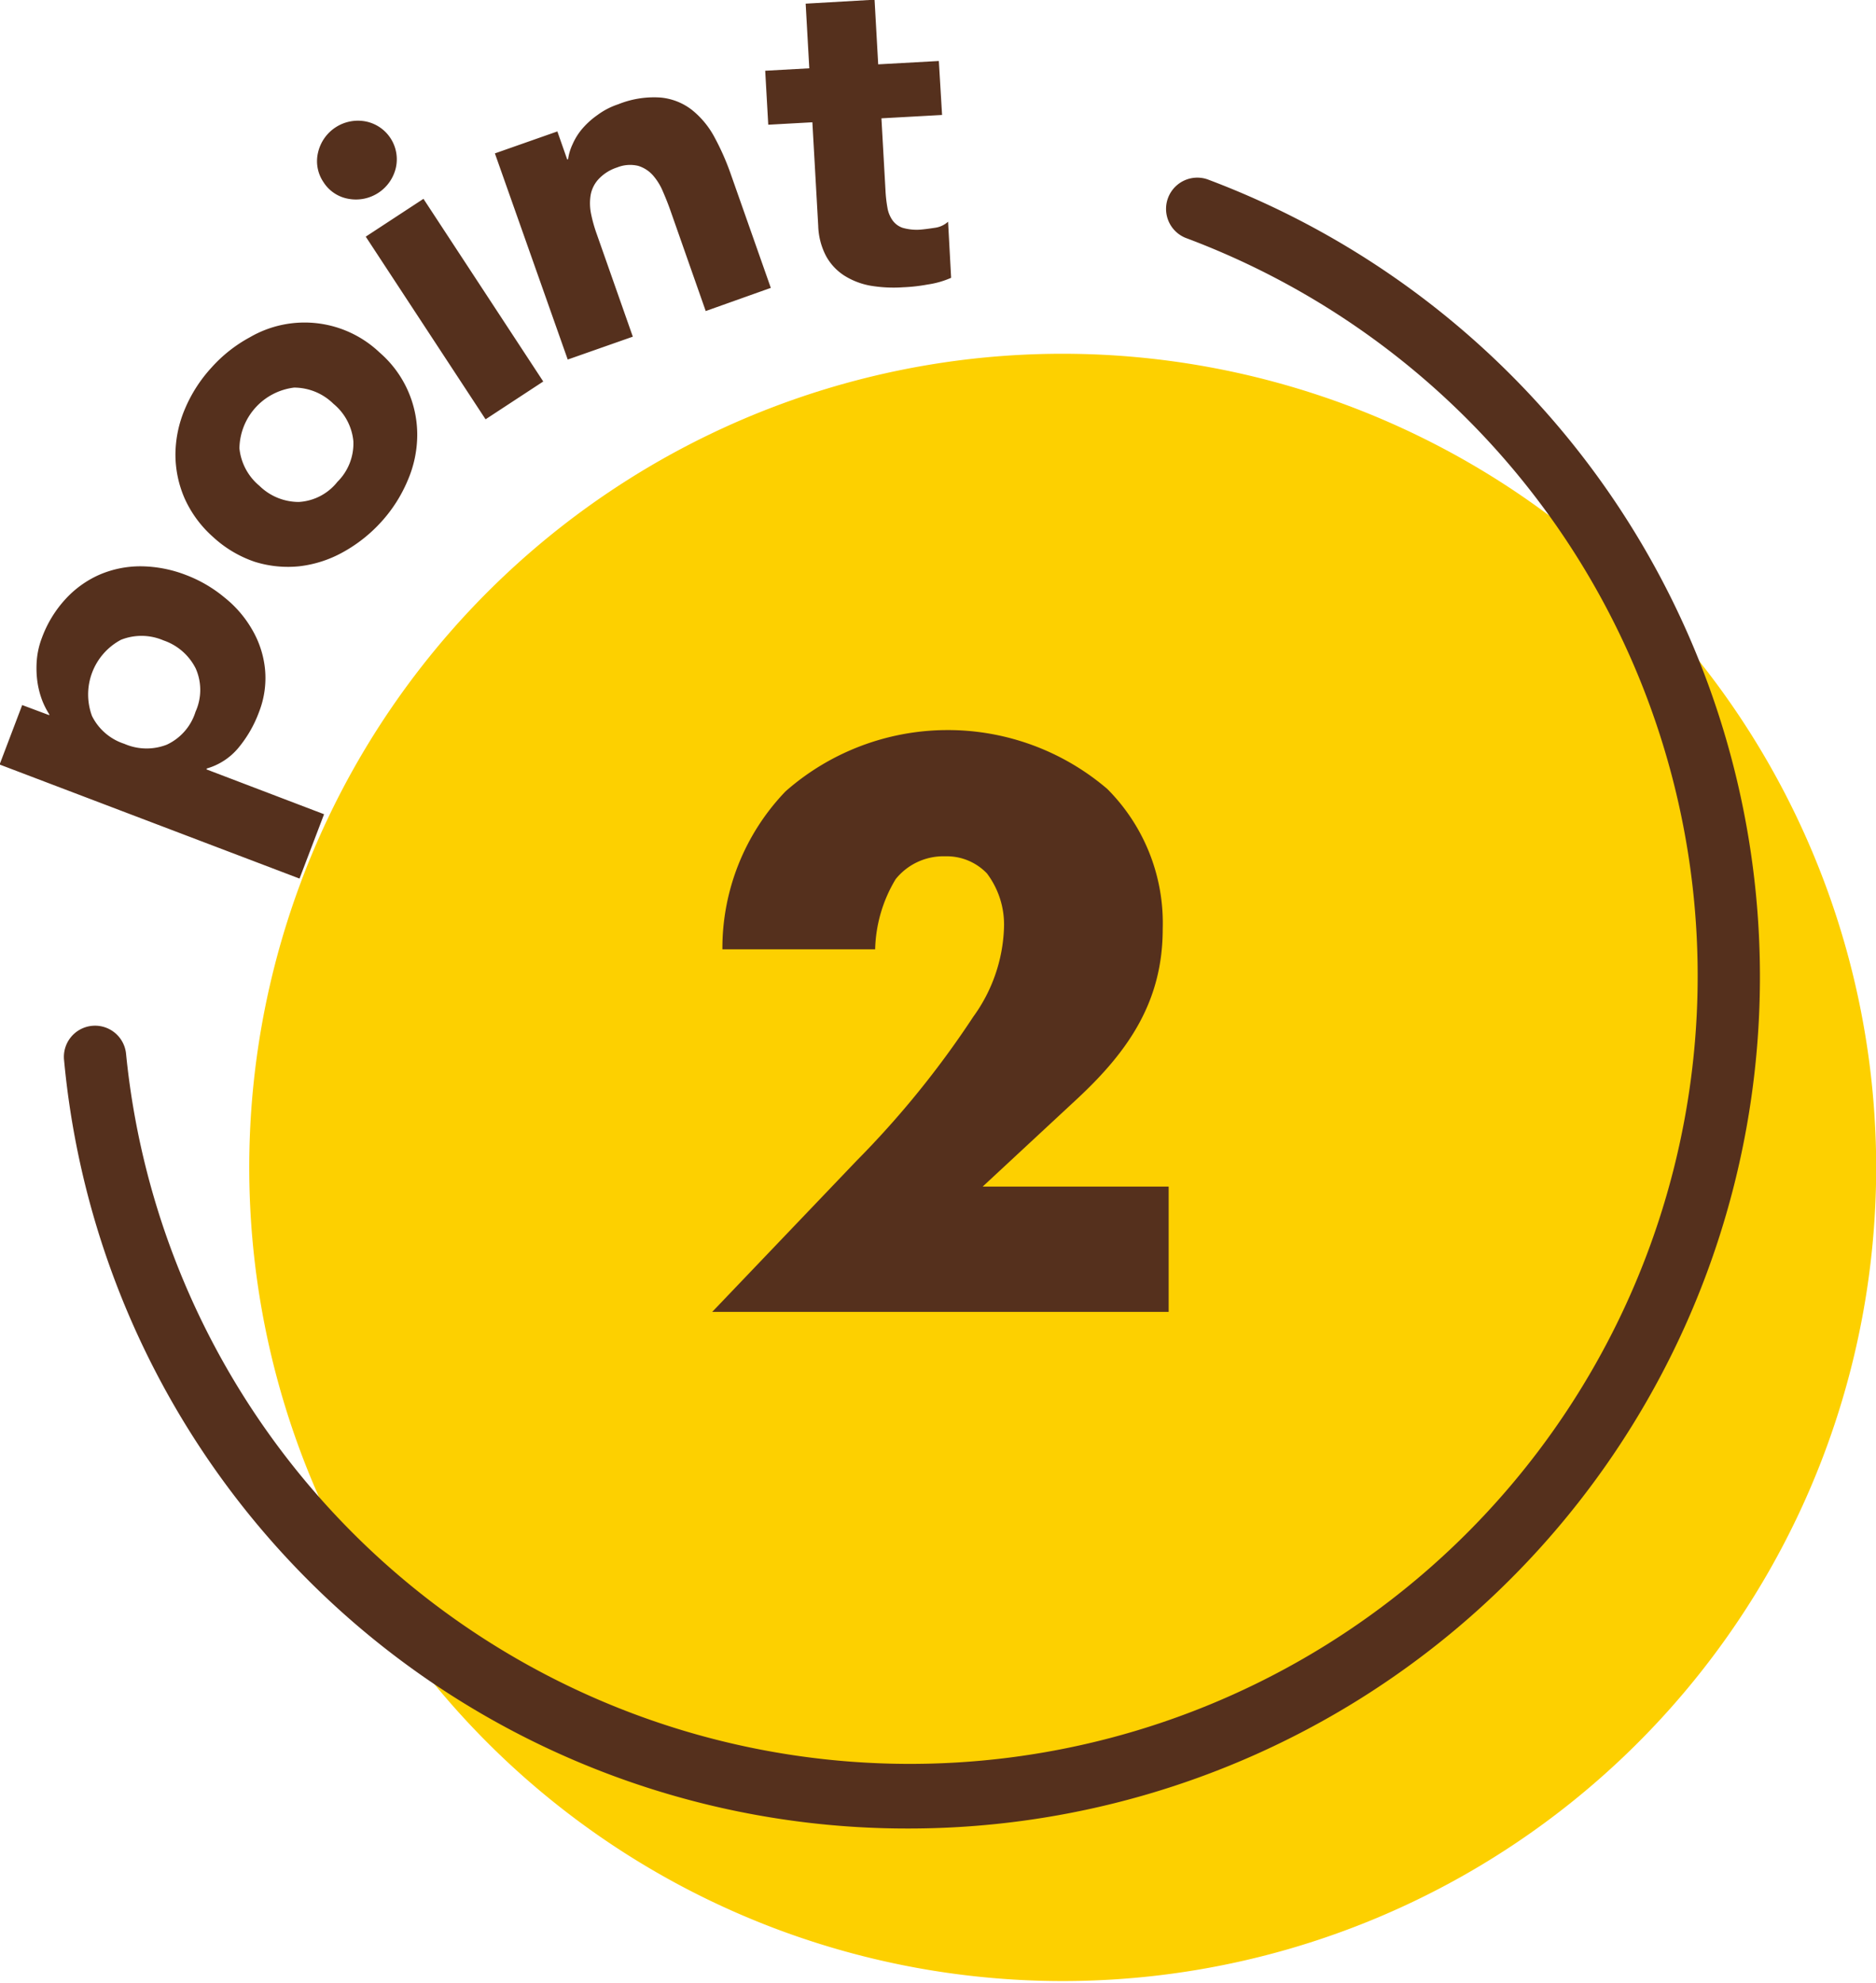
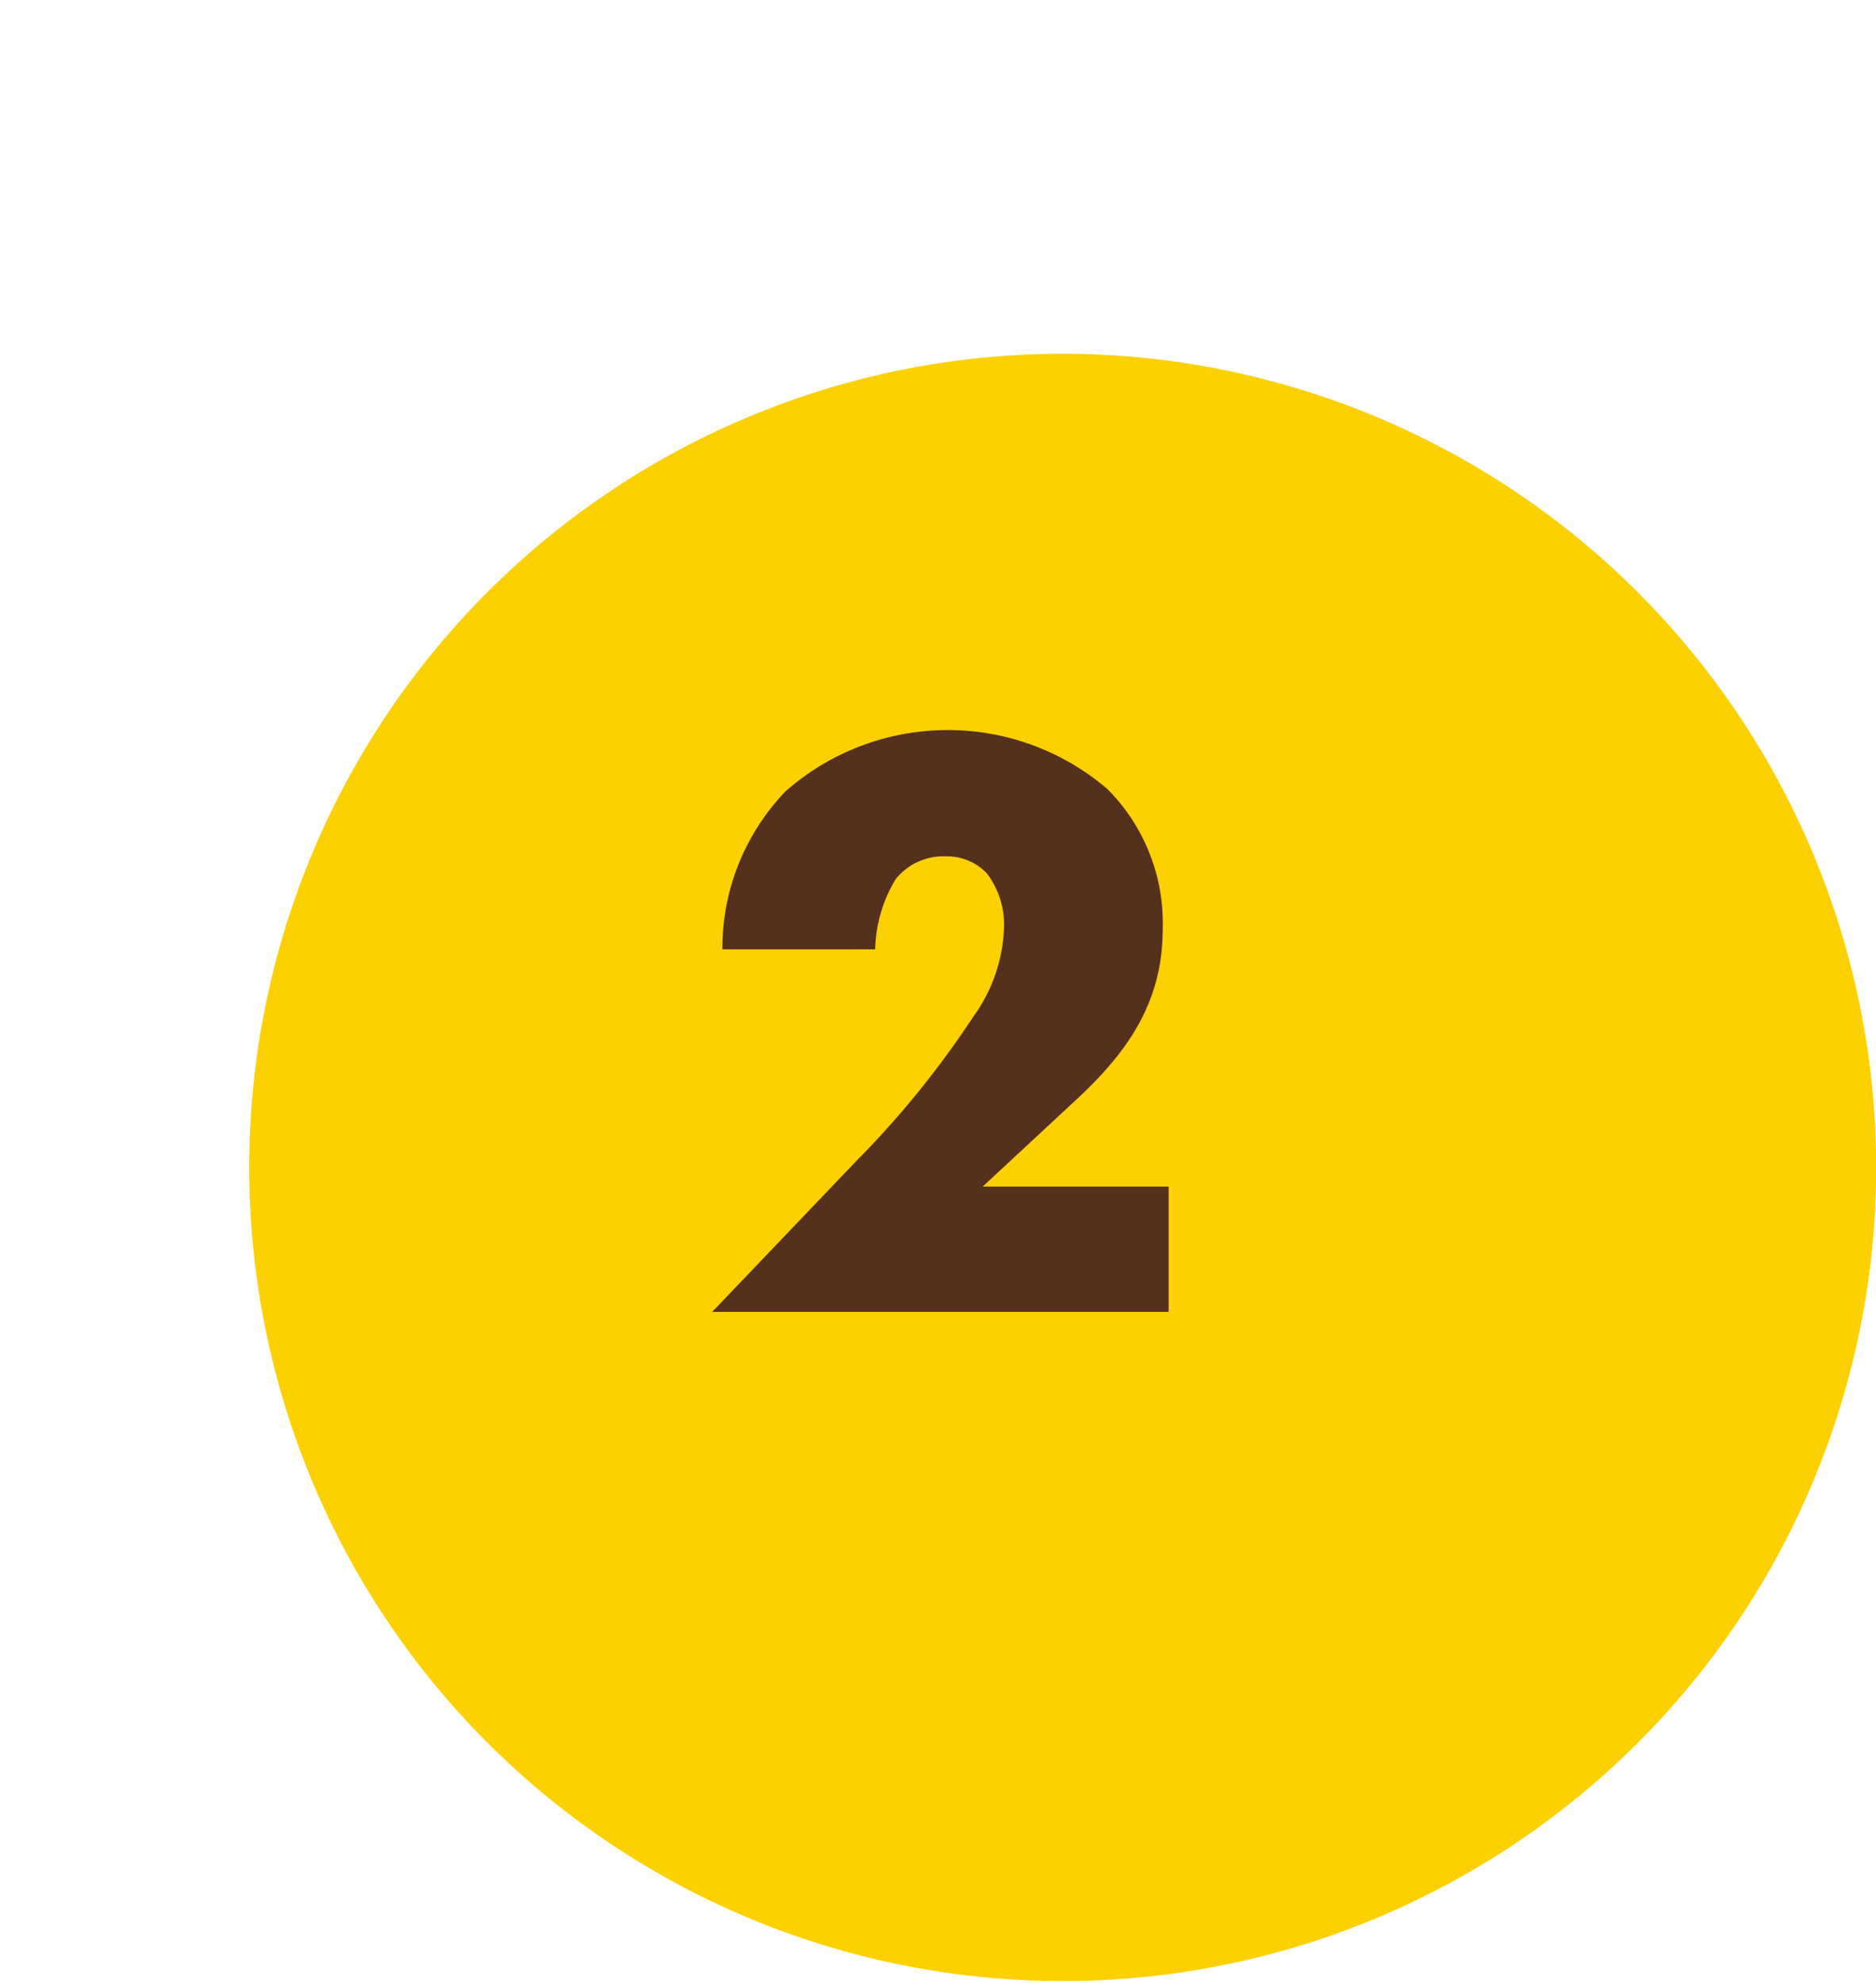
<svg xmlns="http://www.w3.org/2000/svg" id="point_num2.svg" width="61.531" height="65.03" viewBox="0 0 61.531 65.03">
  <defs>
    <style>.cls-2{fill-rule:evenodd;fill:#55301d}</style>
  </defs>
  <path id="長方形_3" data-name="長方形 3" d="M524.756 2493.29a26.681 26.681 0 11-26.681-26.72 26.7 26.7 0 0126.681 26.72z" transform="translate(-463.219 -2454.97)" fill-rule="evenodd" fill="#fdd000" />
  <path id="_2" data-name="2" class="cls-2" d="M501.55 2493.88h-6.1l3.134-2.91c1.679-1.57 2.771-3.19 2.771-5.54a6.222 6.222 0 00-1.819-4.59 8.051 8.051 0 00-10.552.08 7.424 7.424 0 00-2.071 5.18h5.01a4.664 4.664 0 01.672-2.3 2.006 2.006 0 011.623-.75 1.826 1.826 0 011.371.56 2.789 2.789 0 01.56 1.79 5.258 5.258 0 01-1.007 2.91 30.625 30.625 0 01-3.835 4.73l-4.729 4.95h14.972v-4.11z" transform="translate(-463.219 -2454.97)" />
-   <path id="シェイプ_3" data-name="シェイプ 3" class="cls-2" d="M493.067 2514.93a27.773 27.773 0 01-27.746-25.19 1.022 1.022 0 112.034-.2 25.837 25.837 0 1034.749-26.77 1.025 1.025 0 01.716-1.92 27.929 27.929 0 01-9.753 54.08zm-29.861-34.89l.741-1.95.882.33.01-.02a2.571 2.571 0 01-.239-.47 2.868 2.868 0 01-.155-.61 3.262 3.262 0 01-.019-.7 2.646 2.646 0 01.166-.73 3.821 3.821 0 01.78-1.28 3.335 3.335 0 011.122-.8 3.4 3.4 0 011.355-.27 4.2 4.2 0 011.482.29 4.431 4.431 0 011.26.74 3.7 3.7 0 01.9 1.05 3.2 3.2 0 01.419 1.28 3.058 3.058 0 01-.2 1.43 4 4 0 01-.669 1.16 2.1 2.1 0 01-1.039.68l-.01.03 3.856 1.47-.805 2.11zm4.088-.68a1.825 1.825 0 001.394.03 1.766 1.766 0 00.944-1.08 1.735 1.735 0 00.006-1.42 1.846 1.846 0 00-1.057-.92 1.822 1.822 0 00-1.394-.02 2.031 2.031 0 00-.95 2.5 1.8 1.8 0 001.057.91zm2.915-6.78a3.72 3.72 0 01-.936-1.27 3.608 3.608 0 01-.3-1.44 3.866 3.866 0 01.307-1.48 4.705 4.705 0 01.87-1.36 4.657 4.657 0 011.264-1 3.571 3.571 0 014.256.5 3.563 3.563 0 011.234 2.71 3.78 3.78 0 01-.307 1.47 4.751 4.751 0 01-.87 1.37 4.858 4.858 0 01-1.264 1 3.848 3.848 0 01-1.433.46 3.643 3.643 0 01-1.462-.15 3.826 3.826 0 01-1.359-.81zm1.518-1.68a1.844 1.844 0 001.292.53 1.74 1.74 0 001.267-.66 1.767 1.767 0 00.523-1.33 1.811 1.811 0 00-.655-1.23 1.843 1.843 0 00-1.291-.53 2.041 2.041 0 00-1.791 1.99 1.836 1.836 0 00.655 1.23zm2.1-9.96a1.22 1.22 0 01-.176-.97 1.343 1.343 0 011.552-1.02 1.266 1.266 0 011 1.52 1.344 1.344 0 01-1.552 1.02 1.215 1.215 0 01-.824-.55zm1.388 1.79l1.893-1.24 3.929 5.99-1.892 1.24zm4.236-2.73l2.049-.72.323.92.029-.01a1.694 1.694 0 01.147-.49 2.057 2.057 0 01.319-.51 2.686 2.686 0 01.5-.45 2.4 2.4 0 01.677-.35 3.125 3.125 0 011.4-.22 1.964 1.964 0 011.013.4 2.881 2.881 0 01.735.88 8.312 8.312 0 01.545 1.23l1.313 3.73-2.135.76-1.166-3.32a9.009 9.009 0 00-.234-.59 1.929 1.929 0 00-.331-.54 1.062 1.062 0 00-.48-.31 1.135 1.135 0 00-.692.05 1.434 1.434 0 00-.617.39 1.036 1.036 0 00-.255.52 1.712 1.712 0 00.016.62 4.762 4.762 0 00.183.65l1.185 3.37-2.135.75zm14.667-1.26l-1.989.11.134 2.38a4.392 4.392 0 00.061.54 1.02 1.02 0 00.159.41.676.676 0 00.34.26 1.659 1.659 0 00.585.06c.12-.01.278-.03.473-.06a.8.8 0 00.434-.2l.1 1.84a2.928 2.928 0 01-.773.22 5.544 5.544 0 01-.8.09 4.574 4.574 0 01-1.062-.05 2.4 2.4 0 01-.865-.33 1.775 1.775 0 01-.6-.64 2.27 2.27 0 01-.259-.99l-.192-3.4-1.447.08-.1-1.77 1.446-.08-.119-2.12 2.26-.13.119 2.12 1.989-.11z" transform="translate(-463.219 -2454.97)" />
</svg>